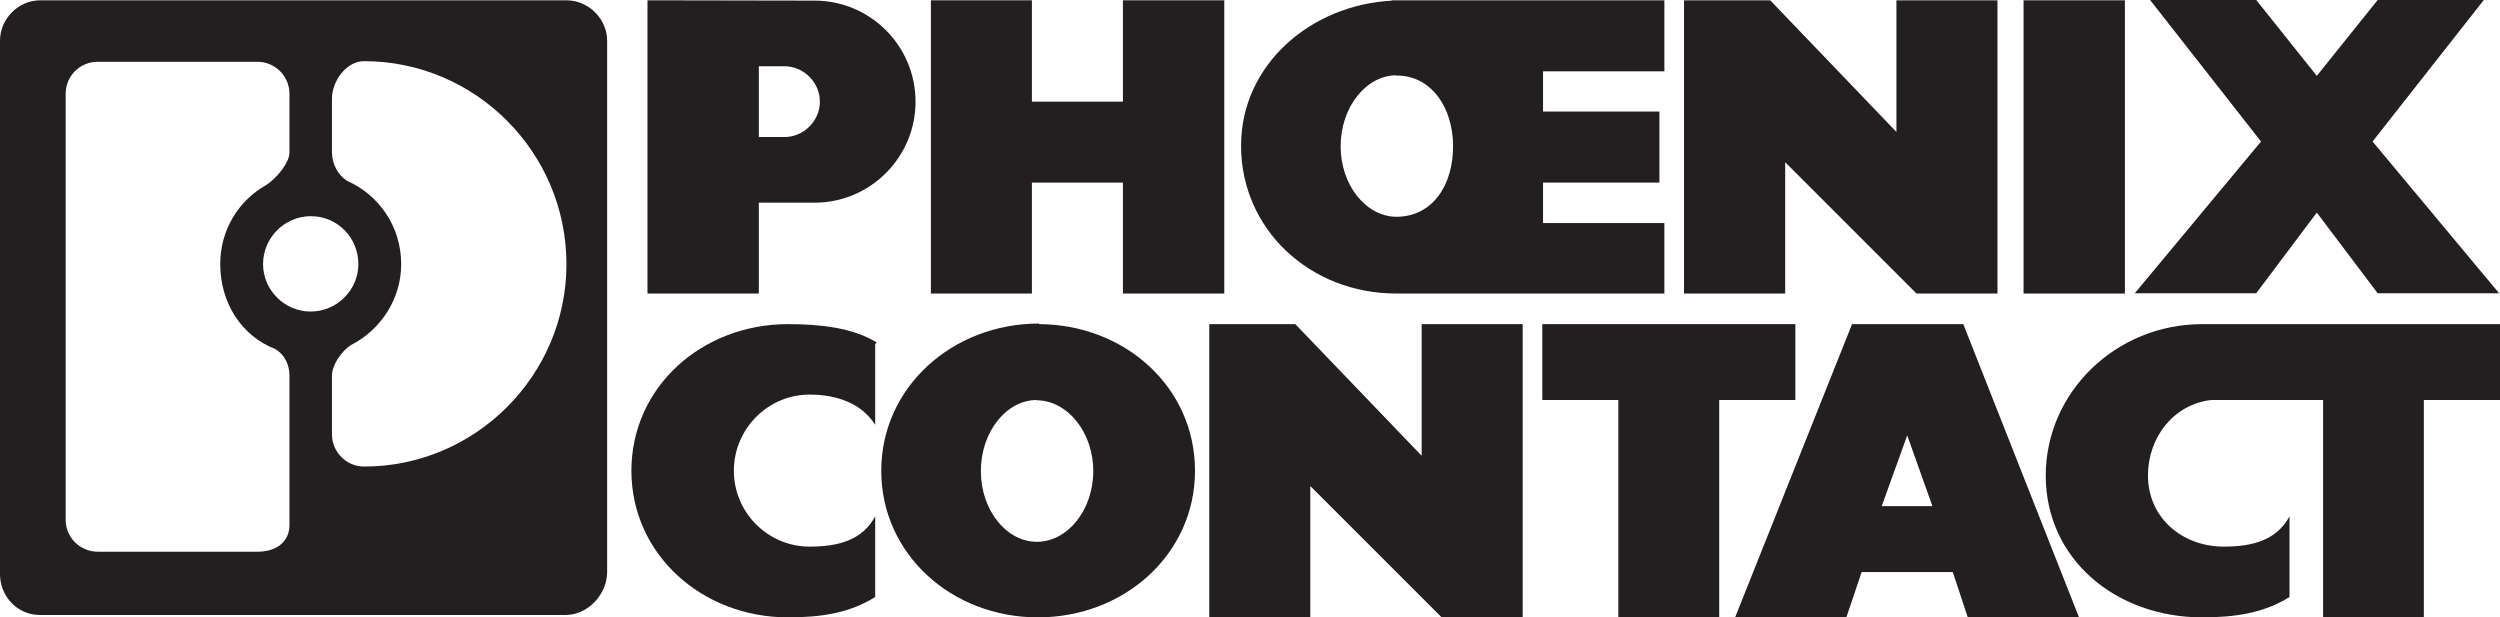
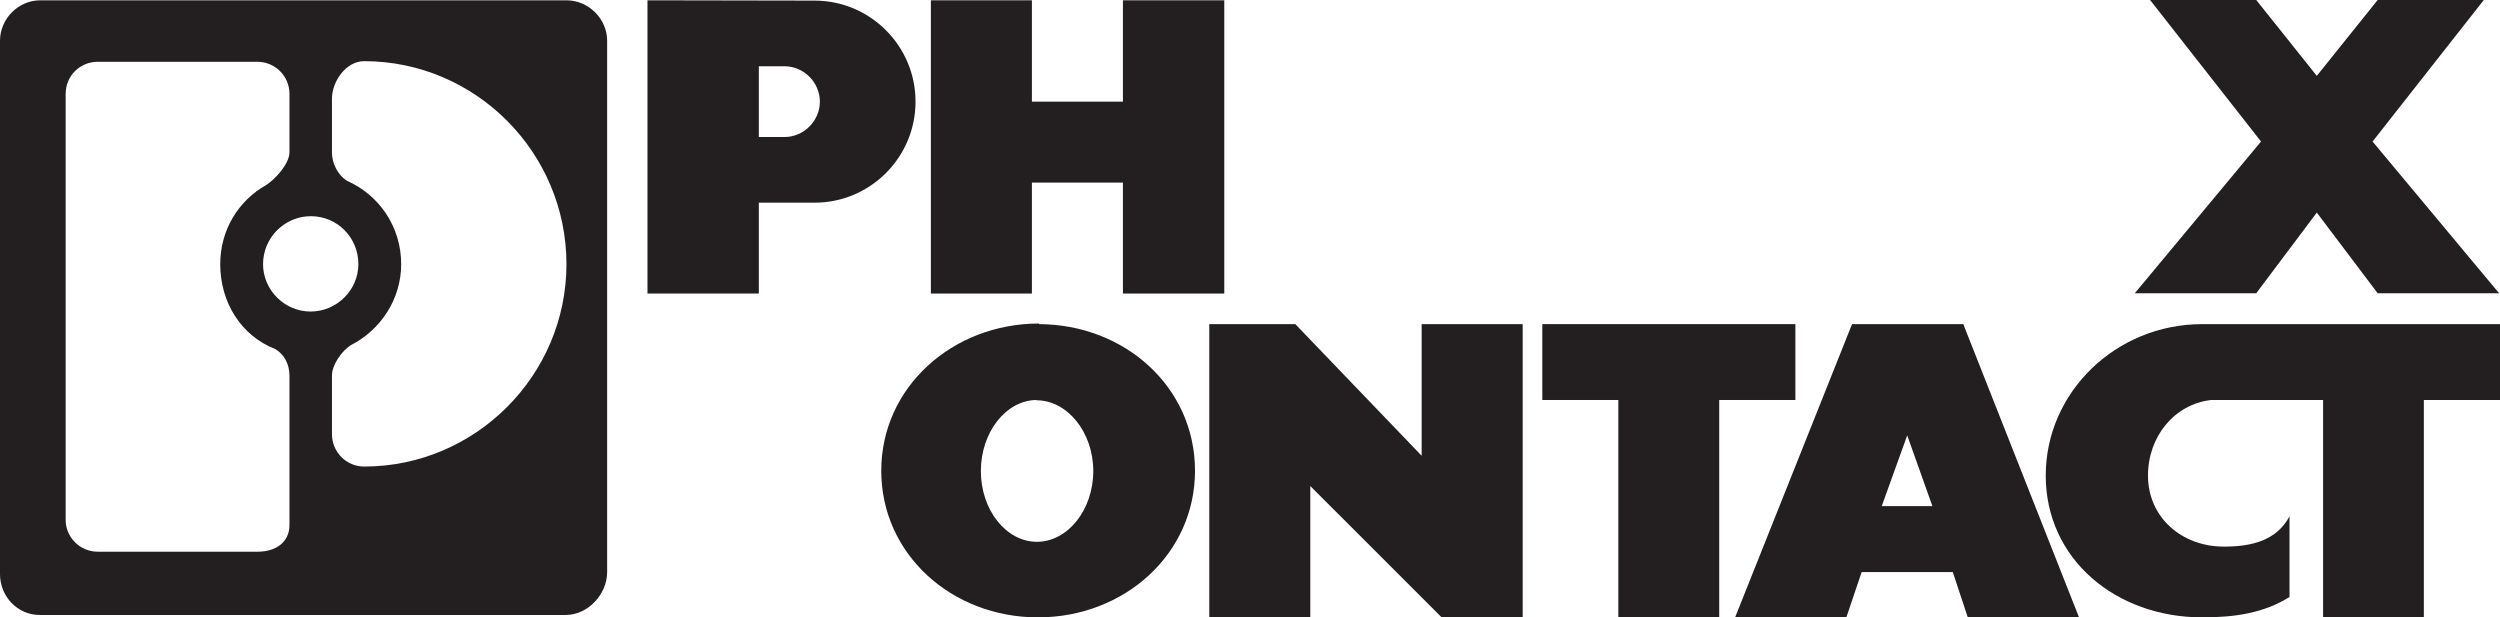
<svg xmlns="http://www.w3.org/2000/svg" style="isolation:isolate" viewBox="17.717 17.735 708.661 175.002" width="708.661pt" height="175.002pt">
  <defs>
    <clipPath id="_clipPath_bv3wZQ5srQp2W0WpV1u5Bv2srsyLM13i">
      <rect x="17.717" y="17.735" width="708.661" height="175.002" />
    </clipPath>
  </defs>
  <g clip-path="url(#_clipPath_bv3wZQ5srQp2W0WpV1u5Bv2srsyLM13i)">
    <g>
      <g>
-         <path d=" M 495.076 100.944 L 495.076 17.82 L 519.503 17.82 L 555.285 55.132 L 555.285 17.82 L 583.928 17.82 L 583.928 100.944 L 560.98 100.944 L 523.753 63.717 L 523.753 100.944 L 495.076 100.944 Z " fill="rgb(35,31,32)" />
        <path d=" M 281.588 100.944 L 281.588 17.82 L 310.223 17.82 L 310.223 46.548 L 336.027 46.548 L 336.027 17.82 L 364.755 17.82 L 364.755 100.944 L 336.027 100.944 L 336.027 69.496 L 310.223 69.496 L 310.223 100.944 L 281.588 100.944 Z " fill="rgb(35,31,32)" />
        <path d=" M 627.19 17.735 L 657.278 17.735 L 674.447 39.239 L 691.7 17.735 L 721.788 17.735 L 690.256 57.852 L 726.123 100.859 L 691.7 100.859 L 674.447 77.996 L 657.278 100.859 L 622.856 100.859 L 658.638 57.852 L 627.19 17.735 Z " fill="rgb(35,31,32)" />
-         <path d=" M 266.213 114.798 C 259.329 110.548 249.818 109.613 241.114 109.613 C 216.636 109.613 196.697 127.462 196.697 151.175 C 196.697 174.804 216.636 192.737 241.114 192.737 C 250.328 192.737 258.521 191.547 265.805 186.958 L 265.805 164.094 C 262.159 170.894 255.283 172.679 247.191 172.679 C 235.352 172.679 225.739 162.99 225.739 151.175 C 225.739 139.361 235.352 129.587 247.191 129.587 C 254.875 129.587 261.963 132.052 265.805 138.171 L 265.805 115.308 L 266.213 114.798 Z " fill="rgb(35,31,32)" />
        <path d=" M 360.505 192.737 L 360.505 109.613 L 384.89 109.613 L 420.706 146.926 L 420.706 109.613 L 449.341 109.613 L 449.341 192.737 L 426.375 192.737 L 389.139 155.51 L 389.139 192.737 L 360.505 192.737 Z " fill="rgb(35,31,32)" />
        <path d=" M 476.454 192.737 L 476.454 131.117 L 454.908 131.117 L 454.908 109.613 L 526.642 109.613 L 526.642 131.117 L 505.054 131.117 L 505.054 192.737 L 476.454 192.737 Z " fill="rgb(35,31,32)" />
        <path d=" M 645.634 131.117 C 645.209 131.117 644.784 131.117 644.529 131.117 C 633.99 132.307 626.595 141.571 626.595 152.535 C 626.595 164.434 636.199 172.679 648.099 172.679 C 656.173 172.679 663.057 170.894 666.712 164.094 L 666.712 186.958 C 659.403 191.547 651.158 192.737 641.979 192.737 C 617.501 192.737 597.612 176.248 597.612 152.535 C 597.612 128.907 617.501 109.613 641.979 109.613 C 642.319 109.613 642.489 109.613 642.829 109.613 L 726.378 109.613 L 726.378 131.117 L 704.79 131.117 L 704.79 192.737 L 676.232 192.737 L 676.232 131.117 L 645.634 131.117 Z " fill="rgb(35,31,32)" />
-         <path d=" M 591.323 100.944 L 620.051 100.944 L 620.051 17.82 L 591.323 17.82 L 591.323 100.944 Z " fill="rgb(35,31,32)" />
        <path d=" M 103.713 51.308 L 111.813 51.393 L 111.813 60.912 C 111.813 64.142 113.53 67.371 116.063 68.986 C 125.166 72.981 131.438 81.99 131.438 92.615 C 131.438 102.559 125.574 111.313 117.176 115.563 C 114.643 117.178 111.813 121.088 111.813 124.232 L 111.813 140.891 L 111.813 140.806 C 111.813 145.821 115.859 149.985 120.916 149.985 C 152.483 149.985 178.287 124.147 178.287 92.615 C 178.287 60.912 152.483 35.074 120.916 35.074 C 115.859 35.074 111.813 40.768 111.813 45.698 L 111.813 53.348 L 99.77 52.922 L 99.77 44.338 C 99.77 39.239 95.622 35.244 90.667 35.244 L 58.692 35.244 L 57.273 17.82 L 178.287 17.82 C 184.559 17.82 189.821 23.09 189.821 29.294 L 189.821 179.903 C 189.821 186.193 184.356 192.057 178.083 192.057 L 28.944 192.057 C 22.672 192.057 17.717 186.788 17.717 180.498 L 17.717 29.294 C 17.717 23.09 22.876 17.82 29.148 17.82 L 57.885 17.82 L 59.602 35.244 L 45.442 35.244 C 40.376 35.244 36.33 39.239 36.33 44.338 L 36.33 165.114 C 36.33 170.044 40.376 174.124 45.442 174.124 L 90.769 174.124 C 95.724 174.124 99.77 171.574 99.77 166.559 L 99.77 124.232 C 99.77 121.088 98.359 118.198 95.724 116.668 C 86.111 112.928 80.144 103.494 80.144 92.615 C 80.144 82.925 85.304 74.596 93.191 70.176 C 95.724 68.561 99.77 64.142 99.77 60.912 L 99.77 51.818 L 107.156 51.818 L 105.838 79.016 C 98.452 79.016 92.282 85.05 92.282 92.615 C 92.282 99.924 98.359 106.044 105.745 106.044 C 113.224 106.044 119.301 99.924 119.301 92.615 C 119.301 85.05 113.326 79.016 105.838 79.016 L 103.713 51.308 Z " fill="rgb(35,31,32)" />
        <path d=" M 201.252 43.913 L 201.252 100.944 L 232.819 100.944 L 232.819 75.191 L 248.602 75.191 C 264.386 75.191 277.237 62.357 277.237 46.548 C 277.237 30.739 264.386 17.905 248.602 17.905 L 201.252 17.82 L 201.252 46.208 L 232.819 46.463 L 232.819 36.519 L 240.103 36.519 C 245.568 36.519 250.124 41.108 250.124 46.548 C 250.124 51.988 245.568 56.577 240.103 56.577 L 232.819 56.577 L 232.819 45.188 L 201.252 43.913 Z " fill="rgb(35,31,32)" />
-         <path d=" M 412.411 17.905 C 389.139 19.095 369.514 36.179 369.514 59.042 C 369.514 82.755 389.038 100.944 413.524 100.944 C 414.332 100.944 489.509 100.944 489.509 100.944 L 489.509 80.97 L 455.112 80.97 L 455.112 69.496 L 488.098 69.496 L 488.098 49.353 L 455.112 49.353 L 455.112 37.963 L 489.509 37.963 L 489.509 17.82 L 412.207 17.82 L 413.422 39.154 C 423.341 38.984 429.614 48.163 429.614 59.212 C 429.614 70.176 423.843 79.1 413.626 79.185 C 404.923 79.185 397.741 70.176 397.741 59.212 C 397.741 48.163 404.923 39.069 413.626 39.069 L 412.411 17.905 Z " fill="rgb(35,31,32)" />
        <path d=" M 311.54 131.202 C 320.235 131.202 327.621 140.211 327.621 151.26 C 327.621 162.309 320.337 171.319 311.642 171.319 C 302.939 171.319 295.757 162.309 295.757 151.26 C 295.757 140.211 302.939 131.117 311.642 131.117 L 312.246 109.443 C 287.759 109.443 267.522 127.462 267.522 151.175 C 267.522 174.804 287.461 192.737 311.94 192.737 C 336.426 192.737 356.459 174.804 356.459 151.175 C 356.459 127.462 336.528 109.613 312.042 109.613 L 311.54 131.202 Z " fill="rgb(35,31,32)" />
        <path d=" M 559.535 161.205 L 551.121 161.205 L 558.345 141.146 L 565.485 161.205 L 558.175 161.205 L 557.92 179.903 L 571.264 179.903 L 575.514 192.737 L 607.047 192.737 L 574.239 109.613 L 542.536 109.613 L 542.706 109.613 L 509.559 192.737 L 541.091 192.737 L 545.426 179.903 L 559.195 179.903 L 559.535 161.205 Z " fill="rgb(35,31,32)" />
      </g>
    </g>
  </g>
</svg>